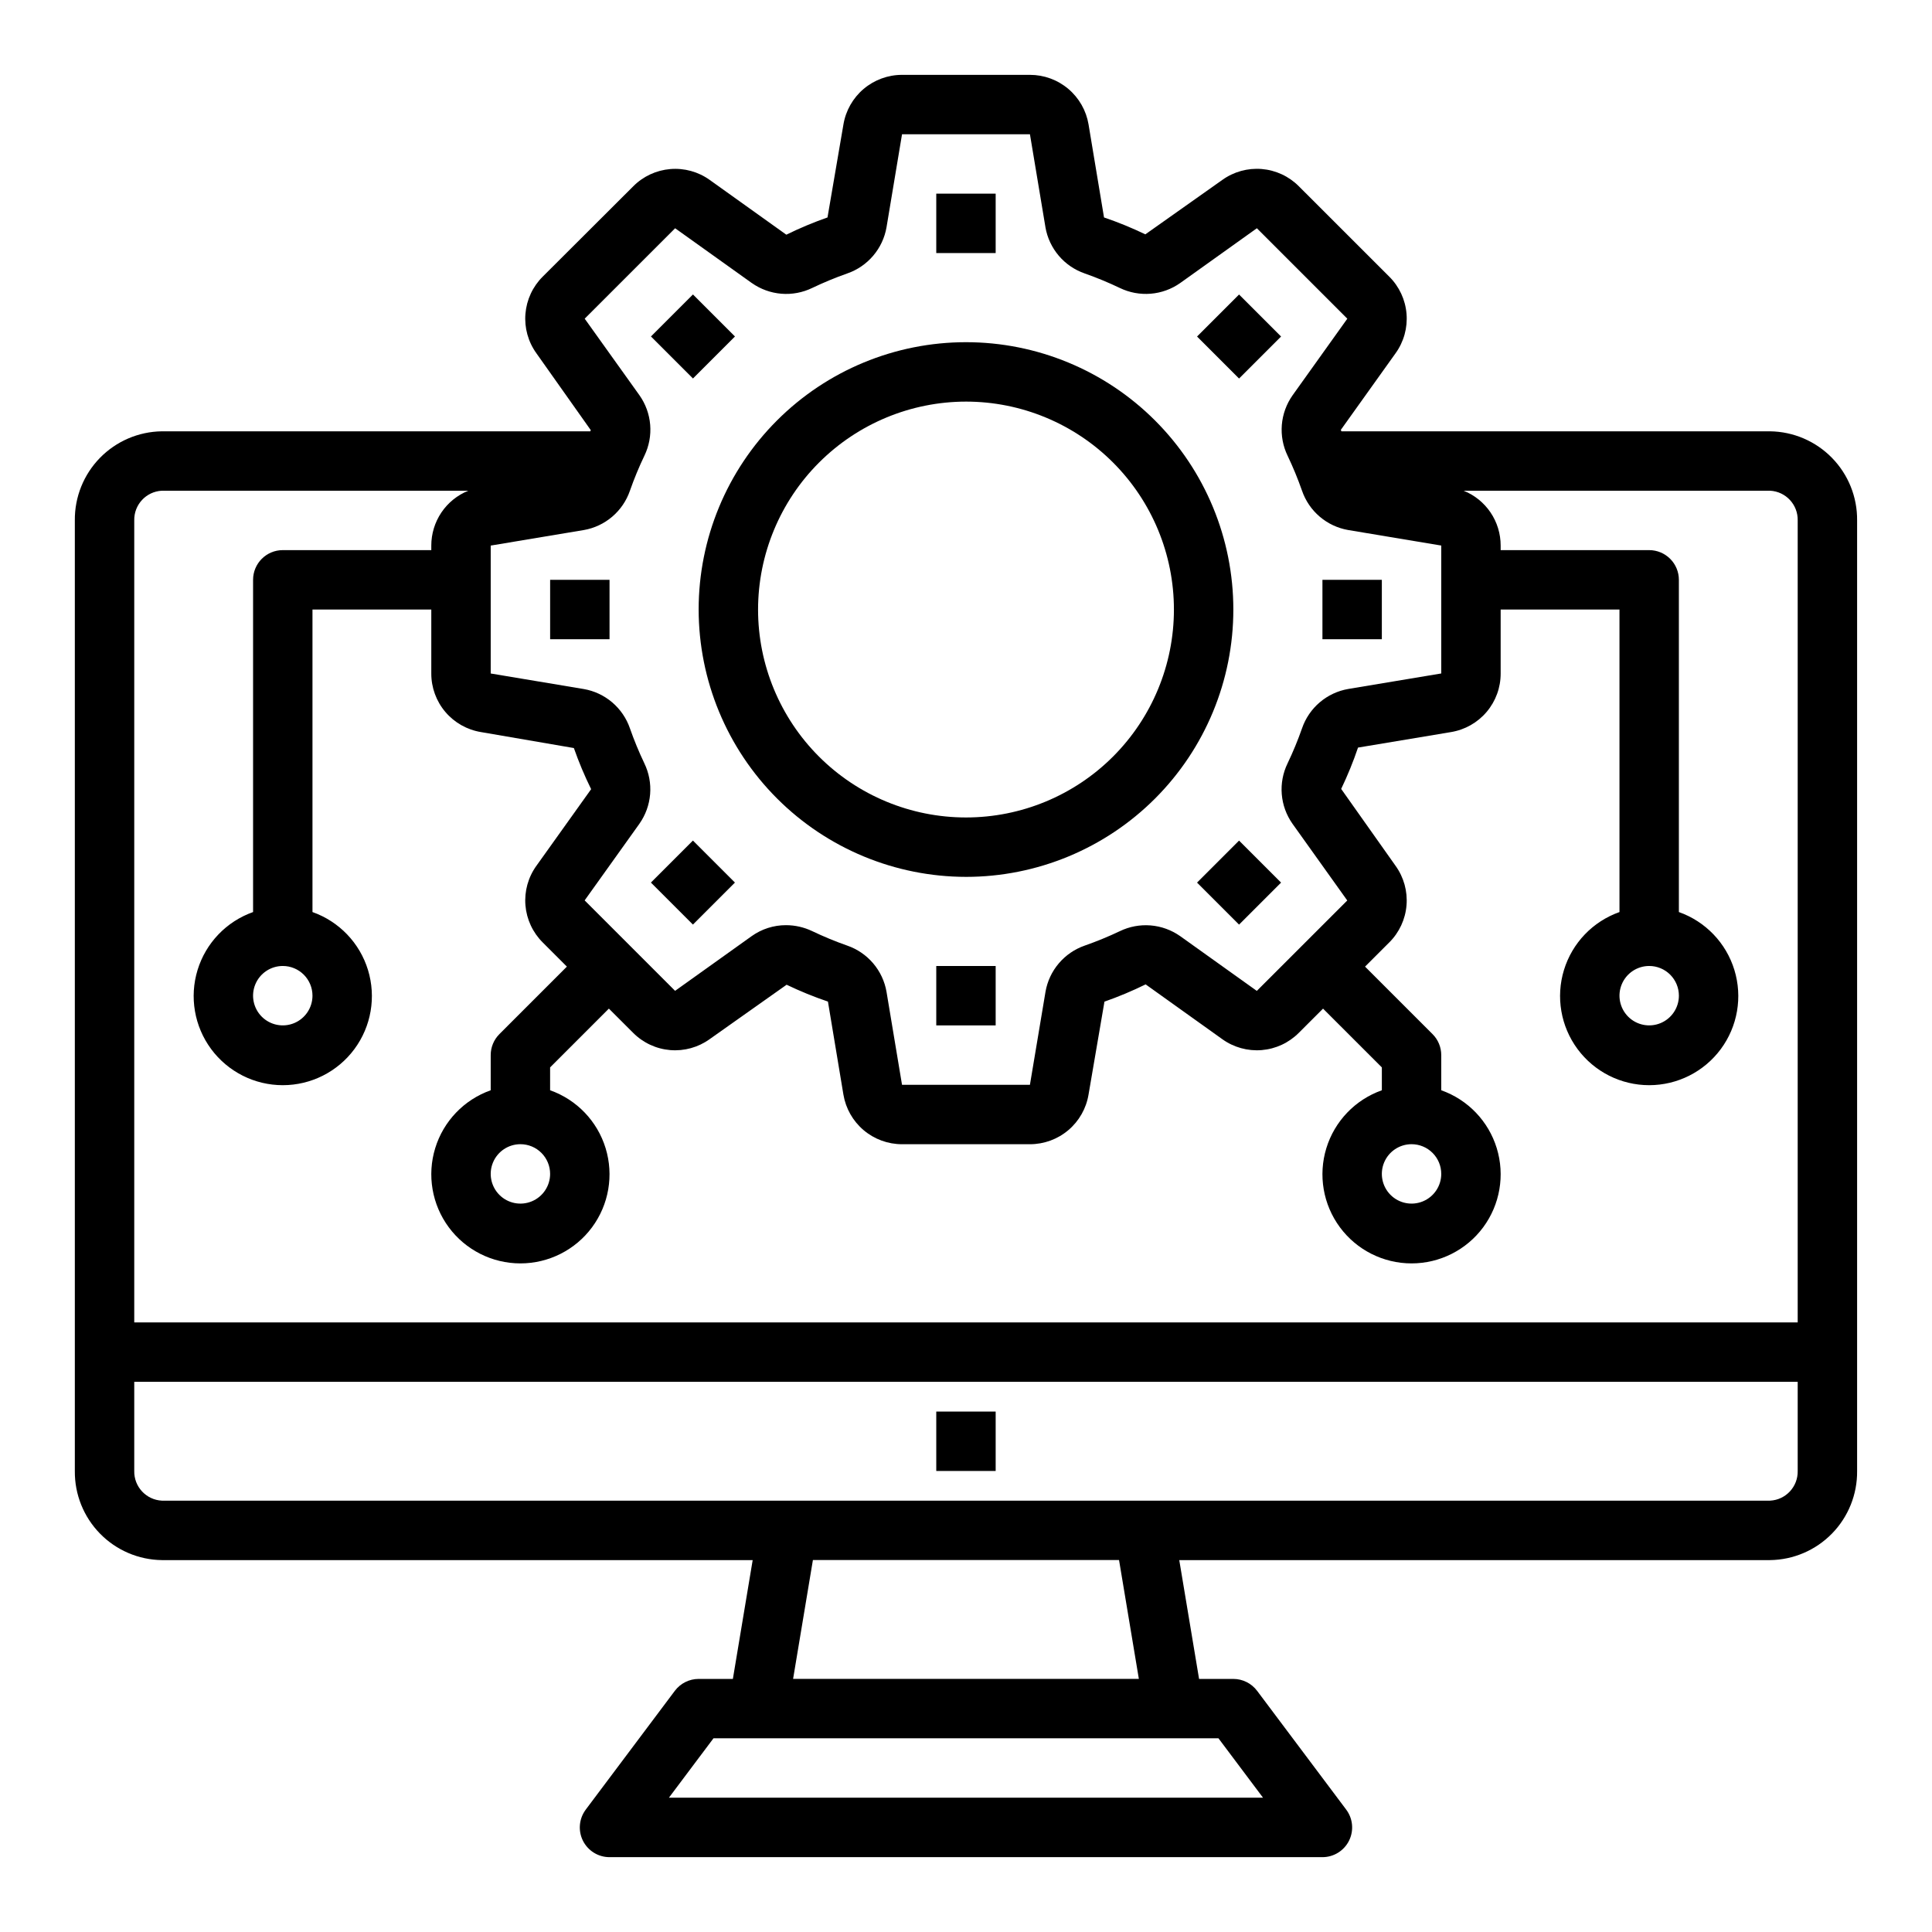
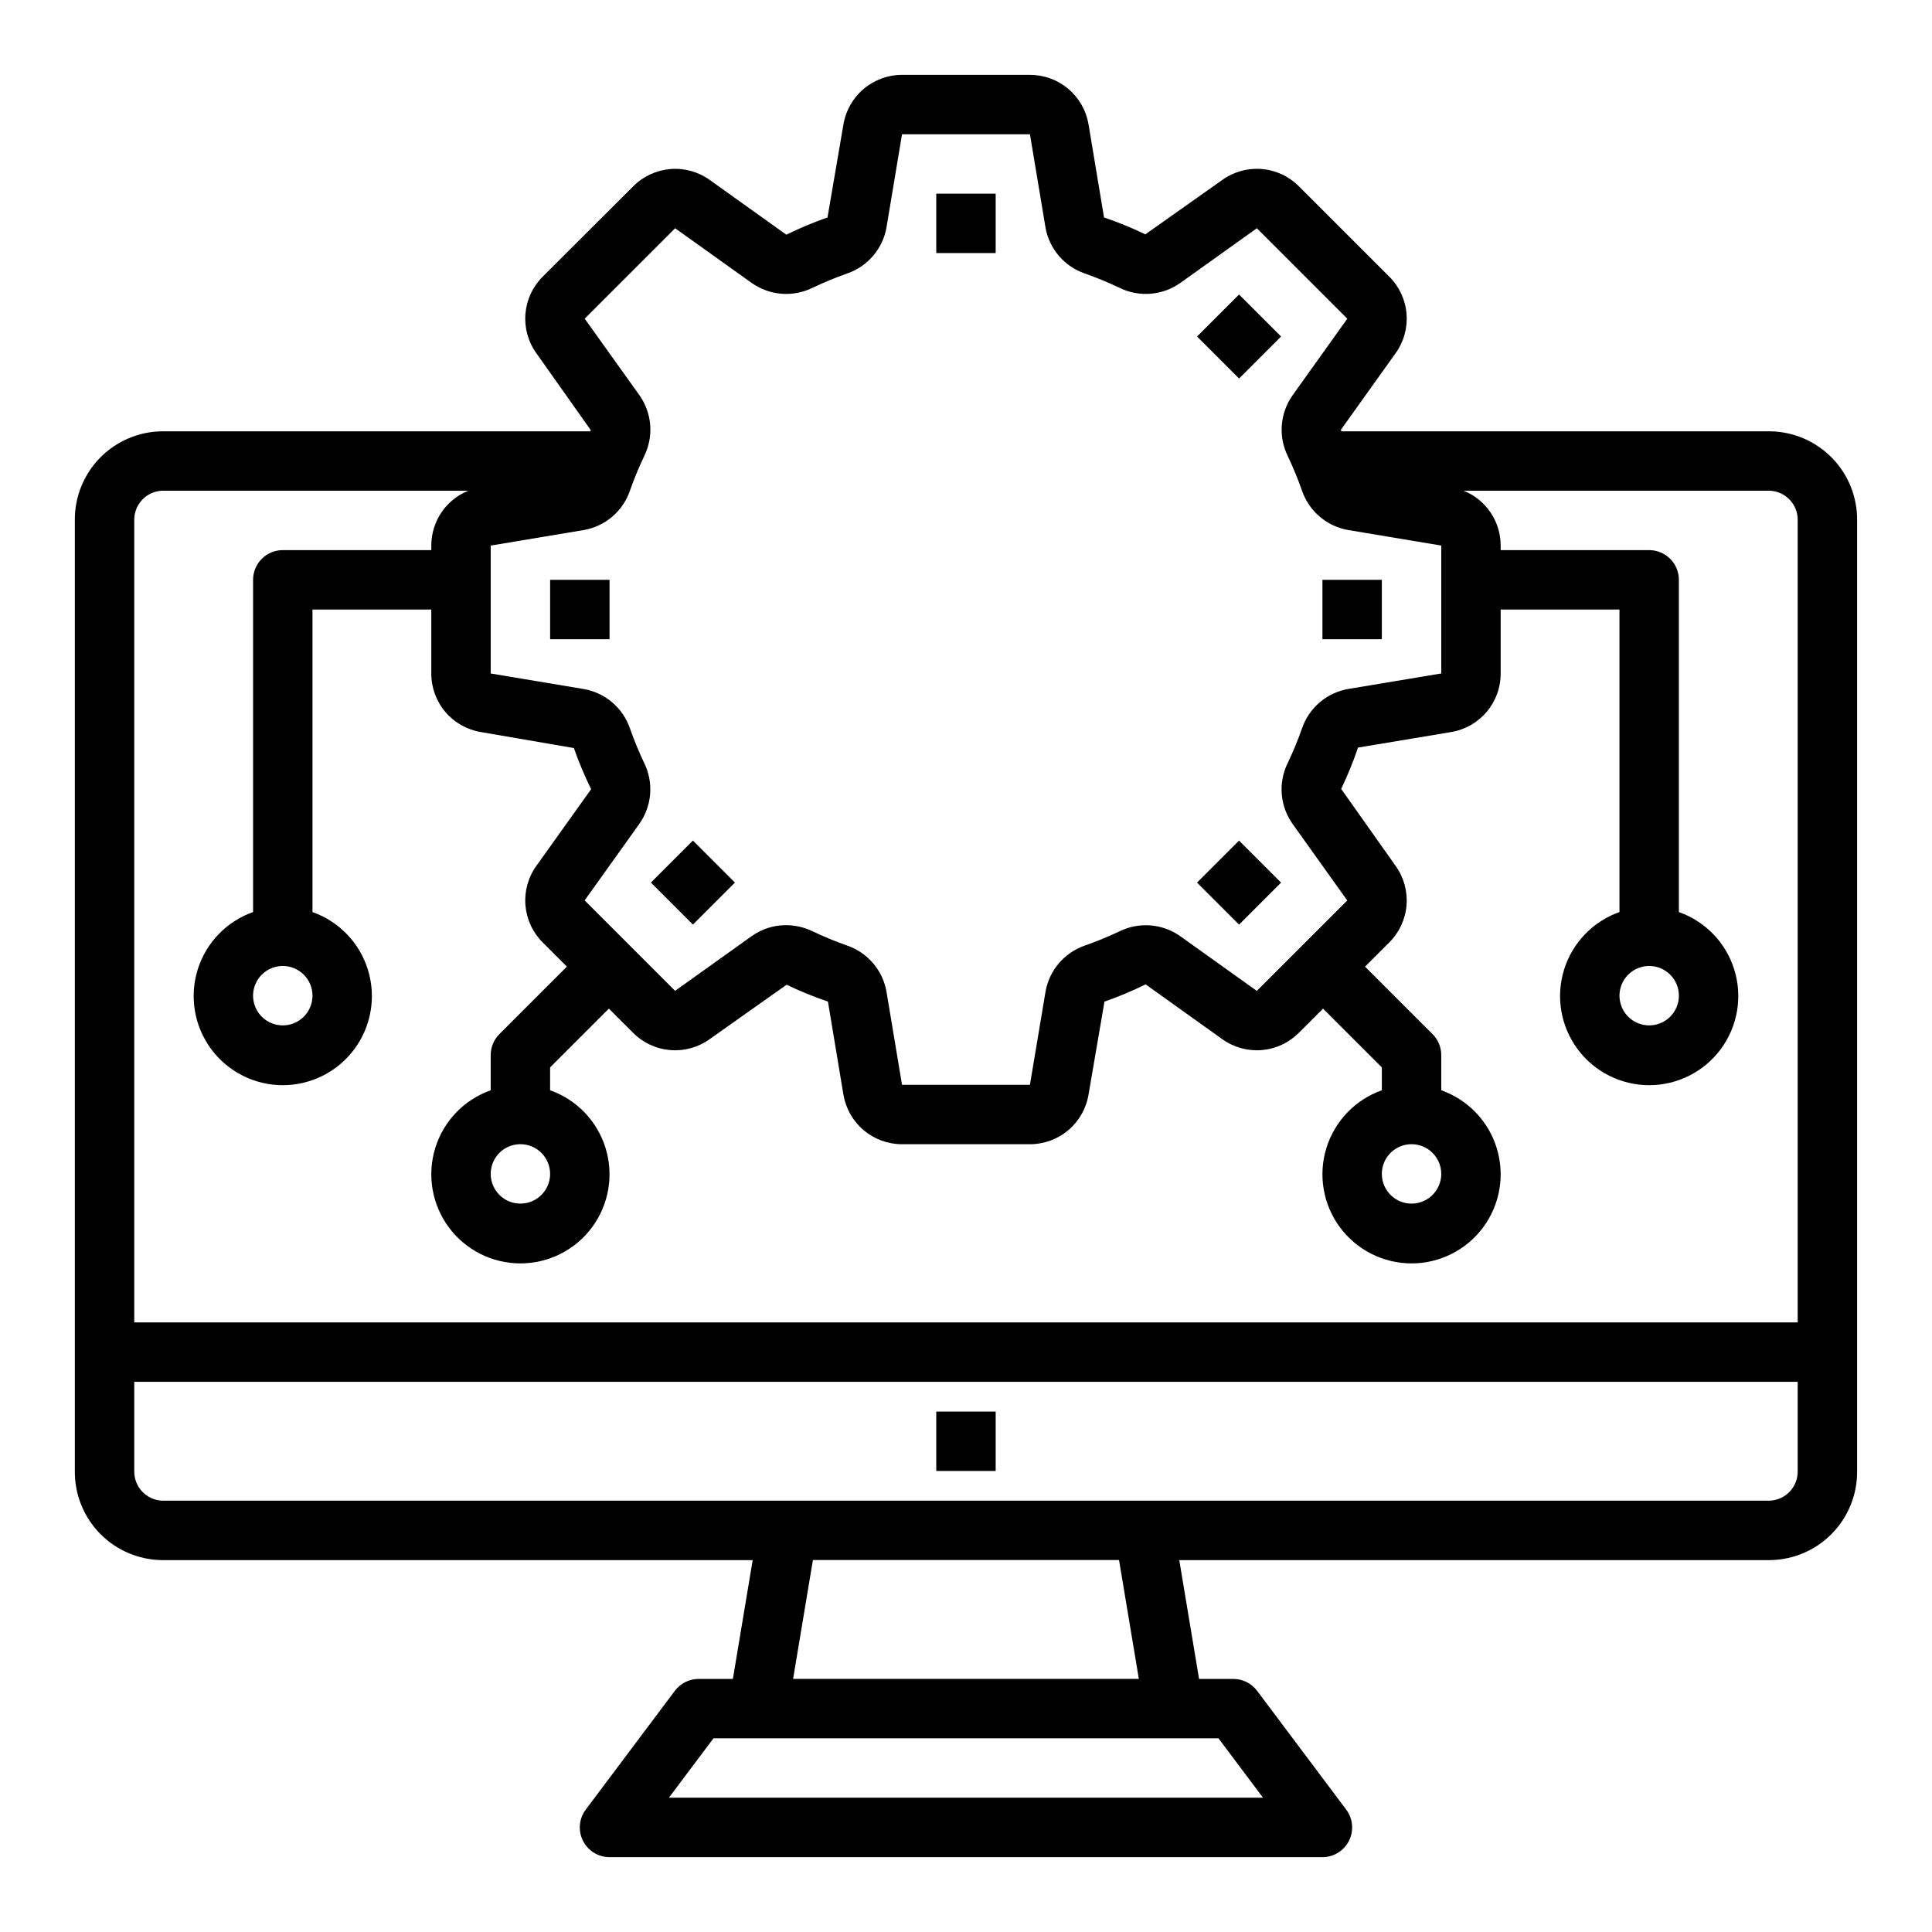
<svg xmlns="http://www.w3.org/2000/svg" fill="#000000" width="800px" height="800px" version="1.1" viewBox="144 144 512 512">
  <g>
    <path d="m613.09 258.3h-113.6c-0.055-0.125-0.094-0.25-0.156-0.379l14.516-20.316c2.176-3.027 3.203-6.734 2.894-10.449-0.305-3.719-1.926-7.207-4.57-9.836l-23.973-23.961c-2.629-2.644-6.113-4.262-9.828-4.57-3.715-0.309-7.422 0.719-10.449 2.891l-20.395 14.422c-3.559-1.711-7.215-3.207-10.953-4.477l-4.102-24.664c-0.617-3.672-2.519-7.004-5.363-9.406-2.84-2.402-6.445-3.719-10.168-3.719h-33.895c-3.727 0-7.332 1.324-10.18 3.731-2.844 2.41-4.738 5.75-5.352 9.426l-4.219 24.633c-3.727 1.305-7.371 2.832-10.914 4.57l-20.316-14.523c-3.023-2.164-6.723-3.18-10.43-2.871-3.707 0.309-7.184 1.922-9.809 4.559l-24.012 23.961c-2.641 2.629-4.262 6.117-4.57 9.836-0.309 3.715 0.719 7.422 2.894 10.449l14.422 20.387c-0.047 0.094-0.078 0.211-0.125 0.309h-113.54c-6.188 0.082-12.09 2.613-16.414 7.043-4.324 4.426-6.715 10.387-6.652 16.574v251.91c-0.062 6.188 2.328 12.148 6.652 16.574 4.324 4.43 10.227 6.961 16.414 7.039h156.57l-5.25 31.488h-9.078c-2.477 0-4.809 1.168-6.297 3.148l-23.617 31.488h0.004c-1.789 2.387-2.078 5.578-0.746 8.246 1.336 2.664 4.059 4.352 7.043 4.352h188.93c2.984 0 5.711-1.688 7.043-4.352 1.332-2.668 1.047-5.859-0.742-8.246l-23.617-31.488c-1.488-1.98-3.82-3.148-6.297-3.148h-9.078l-5.25-31.488h156.57c6.188-0.078 12.09-2.609 16.414-7.039 4.324-4.426 6.715-10.387 6.652-16.574v-251.91c0.062-6.188-2.328-12.148-6.652-16.574-4.324-4.43-10.227-6.961-16.414-7.043zm-314.14-29.848 23.969-23.961 20.324 14.523 0.004-0.004c2.309 1.625 5.008 2.602 7.82 2.832 2.812 0.227 5.637-0.301 8.176-1.531 3.016-1.441 6.109-2.723 9.266-3.836 2.676-0.922 5.055-2.543 6.891-4.699 1.836-2.156 3.059-4.766 3.539-7.555l4.109-24.641h33.898l4.109 24.641h-0.004c0.484 2.789 1.707 5.398 3.539 7.555 1.836 2.156 4.215 3.777 6.894 4.699 3.156 1.113 6.25 2.391 9.273 3.836 2.539 1.23 5.367 1.758 8.184 1.527 2.812-0.227 5.516-1.207 7.828-2.836l20.316-14.516 23.969 23.969-14.523 20.324v0.004c-1.625 2.309-2.602 5.012-2.832 7.824-0.227 2.816 0.301 5.637 1.535 8.18 1.438 3.016 2.711 6.106 3.816 9.258 0.922 2.676 2.547 5.055 4.703 6.887 2.156 1.836 4.766 3.055 7.555 3.535l24.641 4.109v33.898l-24.641 4.109c-2.793 0.48-5.402 1.703-7.559 3.539s-3.777 4.219-4.699 6.898c-1.105 3.16-2.387 6.258-3.832 9.281-1.234 2.539-1.766 5.363-1.535 8.18 0.23 2.812 1.211 5.516 2.84 7.824l14.516 20.332-23.969 23.961-20.324-14.523h-0.004c-2.305-1.621-5.008-2.598-7.82-2.828-2.812-0.227-5.633 0.301-8.172 1.531-3.019 1.434-6.113 2.703-9.266 3.809-2.676 0.926-5.051 2.551-6.883 4.707-1.832 2.152-3.055 4.762-3.535 7.551l-4.125 24.641h-33.895l-4.109-24.641c-0.48-2.789-1.703-5.398-3.539-7.555-1.836-2.156-4.215-3.781-6.891-4.703-3.16-1.109-6.254-2.391-9.273-3.832-2.168-1.035-4.543-1.574-6.945-1.574-3.25-0.004-6.418 1.008-9.066 2.887l-20.316 14.516-23.969-23.969 14.523-20.324h-0.004c1.625-2.309 2.602-5.012 2.832-7.828 0.227-2.812-0.301-5.637-1.531-8.176-1.441-3.019-2.715-6.113-3.82-9.266-0.922-2.676-2.547-5.055-4.703-6.891-2.156-1.832-4.762-3.055-7.551-3.531l-24.641-4.117v-33.898l24.641-4.109c2.789-0.48 5.398-1.703 7.555-3.539s3.777-4.215 4.699-6.891c1.109-3.164 2.387-6.262 3.836-9.281 1.23-2.543 1.758-5.367 1.531-8.184-0.23-2.816-1.211-5.519-2.84-7.828zm-112.05 45.594h81.207c-2.898 1.164-5.383 3.176-7.133 5.766-1.746 2.59-2.68 5.648-2.676 8.773v1.203h-39.359c-4.348 0-7.871 3.527-7.871 7.875v88.039c-7.059 2.496-12.52 8.191-14.711 15.352-2.191 7.16-0.855 14.938 3.598 20.957s11.496 9.574 18.984 9.574c7.488 0 14.535-3.555 18.988-9.574 4.453-6.019 5.785-13.797 3.594-20.957-2.191-7.16-7.648-12.855-14.711-15.352v-80.168h31.488v16.949c-0.008 3.727 1.309 7.34 3.723 10.188 2.41 2.844 5.758 4.734 9.441 5.336l24.625 4.234h-0.004c1.305 3.719 2.832 7.359 4.574 10.895l-14.516 20.324c-2.176 3.031-3.203 6.734-2.894 10.453s1.93 7.203 4.57 9.836l6.414 6.414-17.887 17.887h0.004c-1.477 1.473-2.305 3.477-2.305 5.562v9.32c-7.062 2.496-12.52 8.195-14.711 15.355-2.191 7.16-0.855 14.934 3.598 20.957 4.453 6.019 11.496 9.57 18.984 9.57s14.535-3.551 18.988-9.57c4.453-6.023 5.785-13.797 3.594-20.957-2.191-7.16-7.648-12.859-14.711-15.355v-6.062l15.578-15.578 6.422 6.414 0.004 0.004c2.629 2.644 6.113 4.266 9.828 4.574 3.719 0.309 7.422-0.719 10.449-2.898l20.395-14.422h0.004c3.555 1.707 7.211 3.199 10.949 4.465l4.102 24.664c0.617 3.672 2.516 7.008 5.359 9.414s6.445 3.723 10.172 3.723h33.898-0.004c3.731 0 7.336-1.32 10.18-3.731 2.844-2.406 4.742-5.746 5.352-9.422l4.219-24.633h0.004c3.723-1.305 7.367-2.832 10.91-4.574l20.316 14.523c3.031 2.176 6.734 3.199 10.449 2.891s7.199-1.93 9.828-4.574l6.422-6.414 15.582 15.578v6.062-0.004c-7.059 2.496-12.52 8.195-14.711 15.355-2.191 7.16-0.855 14.934 3.598 20.957 4.453 6.019 11.496 9.57 18.984 9.57s14.535-3.551 18.988-9.57c4.453-6.023 5.785-13.797 3.594-20.957-2.191-7.16-7.648-12.859-14.711-15.355v-9.32c0-2.086-0.828-4.09-2.305-5.562l-17.887-17.887 6.414-6.414h0.004c2.644-2.633 4.266-6.117 4.57-9.836 0.309-3.719-0.719-7.422-2.894-10.453l-14.422-20.387c1.707-3.562 3.199-7.219 4.465-10.957l24.641-4.109h-0.004c3.684-0.602 7.031-2.492 9.441-5.336 2.414-2.848 3.734-6.461 3.723-10.188v-16.949h31.488v80.168c-7.062 2.496-12.52 8.191-14.711 15.352-2.191 7.16-0.855 14.938 3.598 20.957 4.453 6.019 11.496 9.574 18.984 9.574 7.488 0 14.535-3.555 18.988-9.574s5.785-13.797 3.594-20.957c-2.191-7.16-7.648-12.855-14.711-15.352v-88.039c0-2.09-0.828-4.094-2.305-5.566-1.477-1.477-3.477-2.309-5.566-2.309h-39.359v-1.203c0.004-3.125-0.93-6.184-2.676-8.773-1.75-2.59-4.234-4.602-7.133-5.766h81.207c4.168 0.211 7.41 3.699 7.32 7.871v212.54h-440.83v-212.54c-0.09-4.172 3.152-7.66 7.32-7.871zm39.91 133.82c0 3.184-1.918 6.055-4.859 7.273s-6.324 0.543-8.578-1.707c-2.25-2.254-2.926-5.637-1.707-8.578s4.09-4.859 7.273-4.859c2.09 0 4.09 0.828 5.566 2.305 1.477 1.477 2.305 3.477 2.305 5.566zm62.977 47.23c0 3.184-1.918 6.055-4.859 7.273-2.941 1.219-6.328 0.547-8.578-1.707-2.25-2.25-2.926-5.637-1.707-8.578s4.09-4.859 7.273-4.859c2.09 0 4.09 0.828 5.566 2.305 1.477 1.477 2.305 3.481 2.305 5.566zm236.16 0c0 3.184-1.918 6.055-4.859 7.273s-6.324 0.547-8.578-1.707c-2.25-2.25-2.926-5.637-1.707-8.578s4.09-4.859 7.273-4.859c2.09 0 4.09 0.828 5.566 2.305 1.477 1.477 2.305 3.481 2.305 5.566zm62.977-47.23c0 3.184-1.918 6.055-4.859 7.273s-6.328 0.543-8.578-1.707c-2.25-2.254-2.926-5.637-1.707-8.578s4.09-4.859 7.273-4.859c2.09 0 4.09 0.828 5.566 2.305 1.477 1.477 2.305 3.477 2.305 5.566zm-110.21 212.54h-157.44l11.809-15.742h133.82zm-32.906-31.488h-91.629l5.25-31.488h81.129zm167.28-47.23h-426.19c-4.168-0.211-7.41-3.699-7.32-7.871v-23.617h440.83v23.617c0.09 4.172-3.152 7.66-7.32 7.871z" />
-     <path d="m400 376.38c18.789 0 36.809-7.465 50.098-20.75 13.285-13.289 20.75-31.309 20.75-50.098 0-18.793-7.465-36.812-20.75-50.098-13.289-13.289-31.309-20.75-50.098-20.75-18.793 0-36.812 7.461-50.098 20.75-13.289 13.285-20.754 31.305-20.754 50.098 0.023 18.781 7.492 36.793 20.777 50.074 13.281 13.281 31.289 20.754 50.074 20.773zm0-125.95c14.613 0 28.629 5.805 38.965 16.141 10.332 10.332 16.137 24.348 16.137 38.965 0 14.613-5.805 28.629-16.137 38.965-10.336 10.332-24.352 16.137-38.965 16.137-14.617 0-28.633-5.805-38.965-16.137-10.336-10.336-16.141-24.352-16.141-38.965 0.016-14.609 5.828-28.617 16.156-38.945 10.332-10.332 24.34-16.145 38.949-16.16z" />
    <path d="m392.12 518.08h15.742v15.742h-15.742z" />
    <path d="m392.12 195.32h15.742v15.742h-15.742z" />
-     <path d="m316.51 233.17 11.133-11.133 11.133 11.133-11.133 11.133z" />
    <path d="m289.79 297.66h15.742v15.742h-15.742z" />
    <path d="m316.5 377.89 11.133-11.133 11.133 11.133-11.133 11.133z" />
-     <path d="m392.12 400h15.742v15.742h-15.742z" />
    <path d="m461.23 377.9 11.133-11.133 11.133 11.133-11.133 11.133z" />
    <path d="m494.46 297.66h15.742v15.742h-15.742z" />
    <path d="m461.23 233.18 11.133-11.133 11.133 11.133-11.133 11.133z" />
  </g>
</svg>